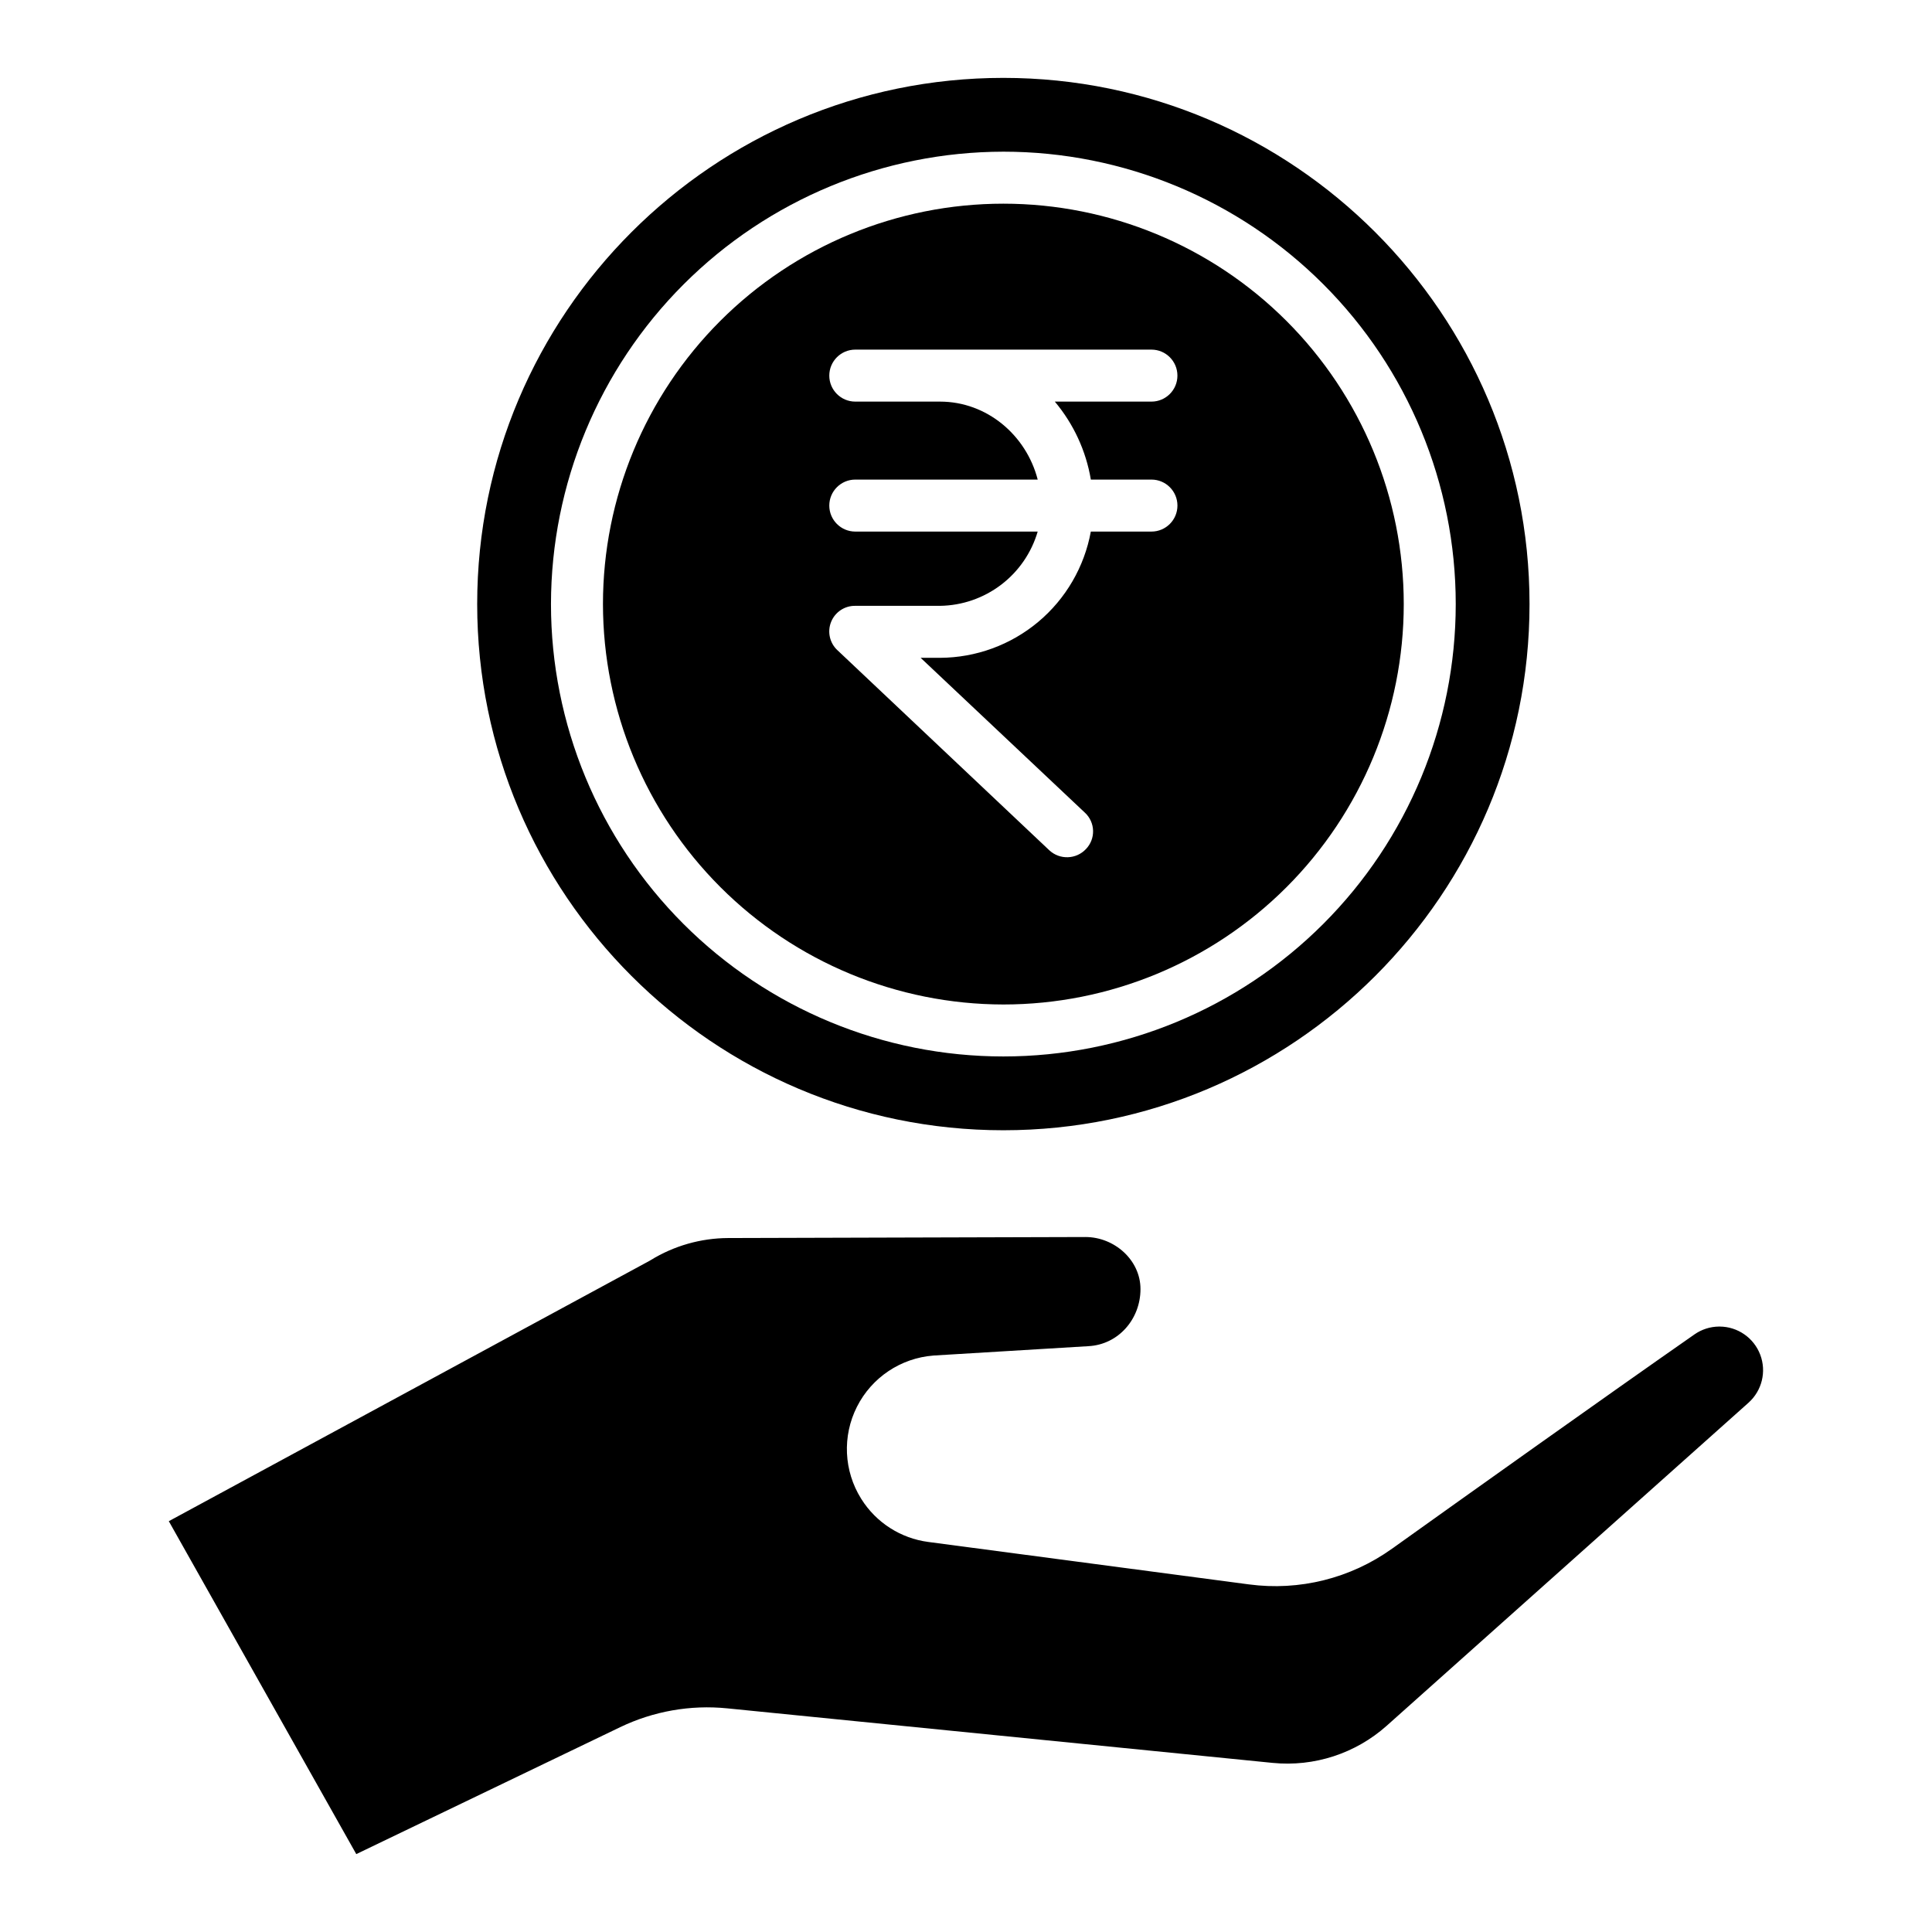
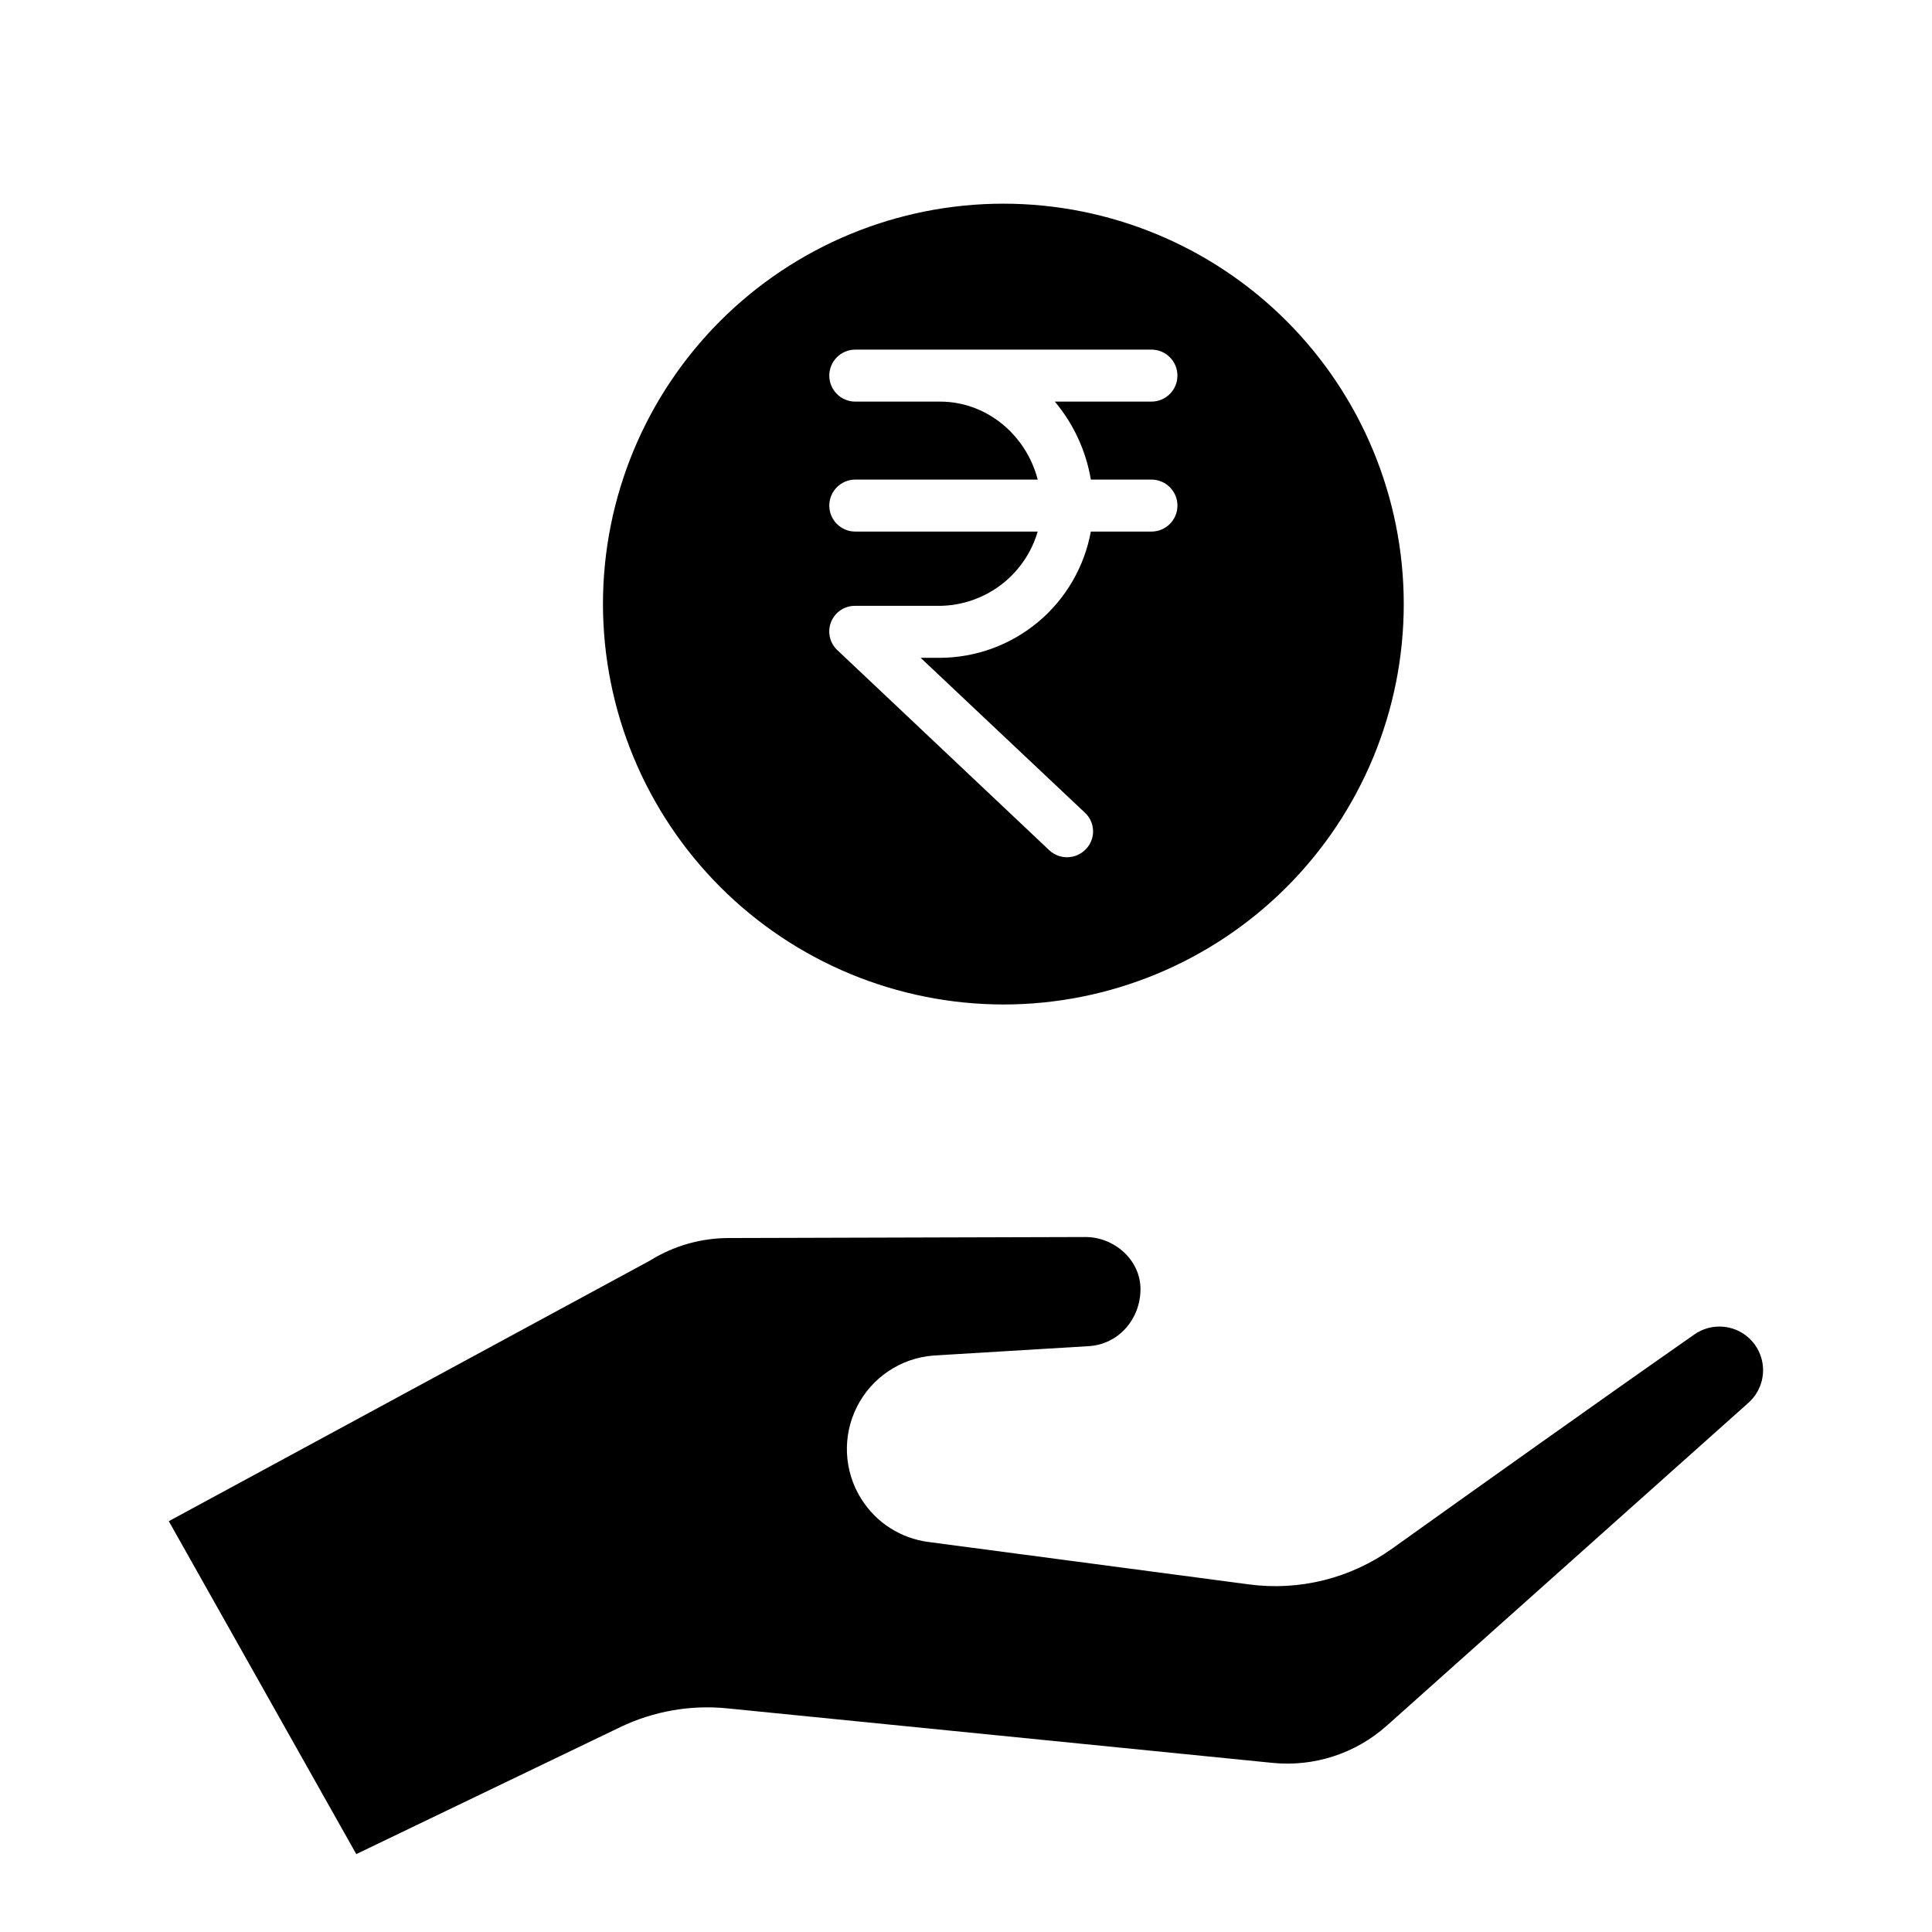
<svg xmlns="http://www.w3.org/2000/svg" fill="#000000" width="800px" height="800px" version="1.1" viewBox="144 144 512 512">
  <g>
    <path d="m308.33 601.73c8.824-4.246 18.648-5.977 28.391-5l144.53 14.453c11.012 1.094 21.977-2.477 30.238-9.84l95.887-85.609h-0.004c3.574-3.191 4.809-8.254 3.106-12.73s-5.988-7.441-10.781-7.453h-0.176 0.004c-2.312 0.027-4.559 0.746-6.453 2.066-23.598 16.457-60.355 42.648-80.164 56.801h-0.004c-10.984 7.867-24.555 11.254-37.949 9.461l-84.934-11.242c-7.328-0.957-13.848-5.141-17.77-11.402l-0.035-0.055c-4.609-7.363-5.035-16.602-1.121-24.359 3.91-7.758 11.59-12.91 20.25-13.582 0.039 0 0.078-0.008 0.117-0.012l40.969-2.477c7.981-0.414 13.809-7.195 13.809-15.121v-0.012c0-7.684-6.906-13.793-14.594-13.793h-0.031l-94.66 0.27h0.004c-7.234 0.031-14.324 2.051-20.492 5.836-0.098 0.062-0.207 0.133-0.312 0.188l-127.42 69.012 49.684 88.227z" />
    <path d="m409.9 410.2c28.141 0 55.133-11.18 75.031-31.078 19.898-19.902 31.078-46.891 31.078-75.035 0-28.141-11.18-55.129-31.078-75.031-19.898-19.898-46.891-31.078-75.031-31.078s-55.133 11.18-75.031 31.078c-19.898 19.902-31.078 46.891-31.078 75.031 0.031 28.133 11.219 55.105 31.113 75 19.891 19.891 46.863 31.082 74.996 31.113zm-16.781-159.77h-22.457c-3.805 0-6.891-3.082-6.891-6.887 0-3.805 3.086-6.891 6.891-6.891h78.48c3.805 0 6.887 3.086 6.887 6.891 0 3.805-3.082 6.887-6.887 6.887h-25.605c4.969 5.914 8.266 13.047 9.547 20.664h16.062c3.801 0 6.887 3.086 6.887 6.887 0 3.805-3.086 6.891-6.887 6.891h-16.066c-1.715 9.359-6.644 17.828-13.941 23.938-7.301 6.109-16.504 9.477-26.02 9.52h-5.141l43.543 41.051v-0.004c1.324 1.234 2.102 2.945 2.152 4.758 0.051 1.809-0.625 3.562-1.879 4.867-2.602 2.773-6.957 2.914-9.734 0.316l-56.129-53.004h-0.004c-2.059-1.914-2.723-4.898-1.676-7.508 1.051-2.609 3.598-4.301 6.41-4.254h22.457c5.852-0.082 11.52-2.039 16.18-5.582 4.656-3.539 8.055-8.48 9.699-14.098h-48.336c-3.805 0-6.891-3.086-6.891-6.891 0-3.801 3.086-6.887 6.891-6.887h48.34c-3.051-11.809-13.496-20.664-25.883-20.664z" />
-     <path d="m409.9 443.53c76.891 0 139.44-62.555 139.44-139.44 0-76.891-62.555-139.45-139.44-139.45-76.887 0-139.44 62.555-139.44 139.44 0 76.891 62.555 139.45 139.44 139.45zm0-259.33v-0.004c31.797 0 62.289 12.633 84.773 35.117 22.484 22.48 35.113 52.977 35.113 84.77 0 31.797-12.629 62.293-35.113 84.773-22.484 22.484-52.977 35.117-84.773 35.117s-62.289-12.633-84.773-35.117c-22.484-22.48-35.113-52.977-35.113-84.773 0.035-31.781 12.68-62.258 35.152-84.73 22.477-22.477 52.949-35.117 84.734-35.156z" />
  </g>
</svg>